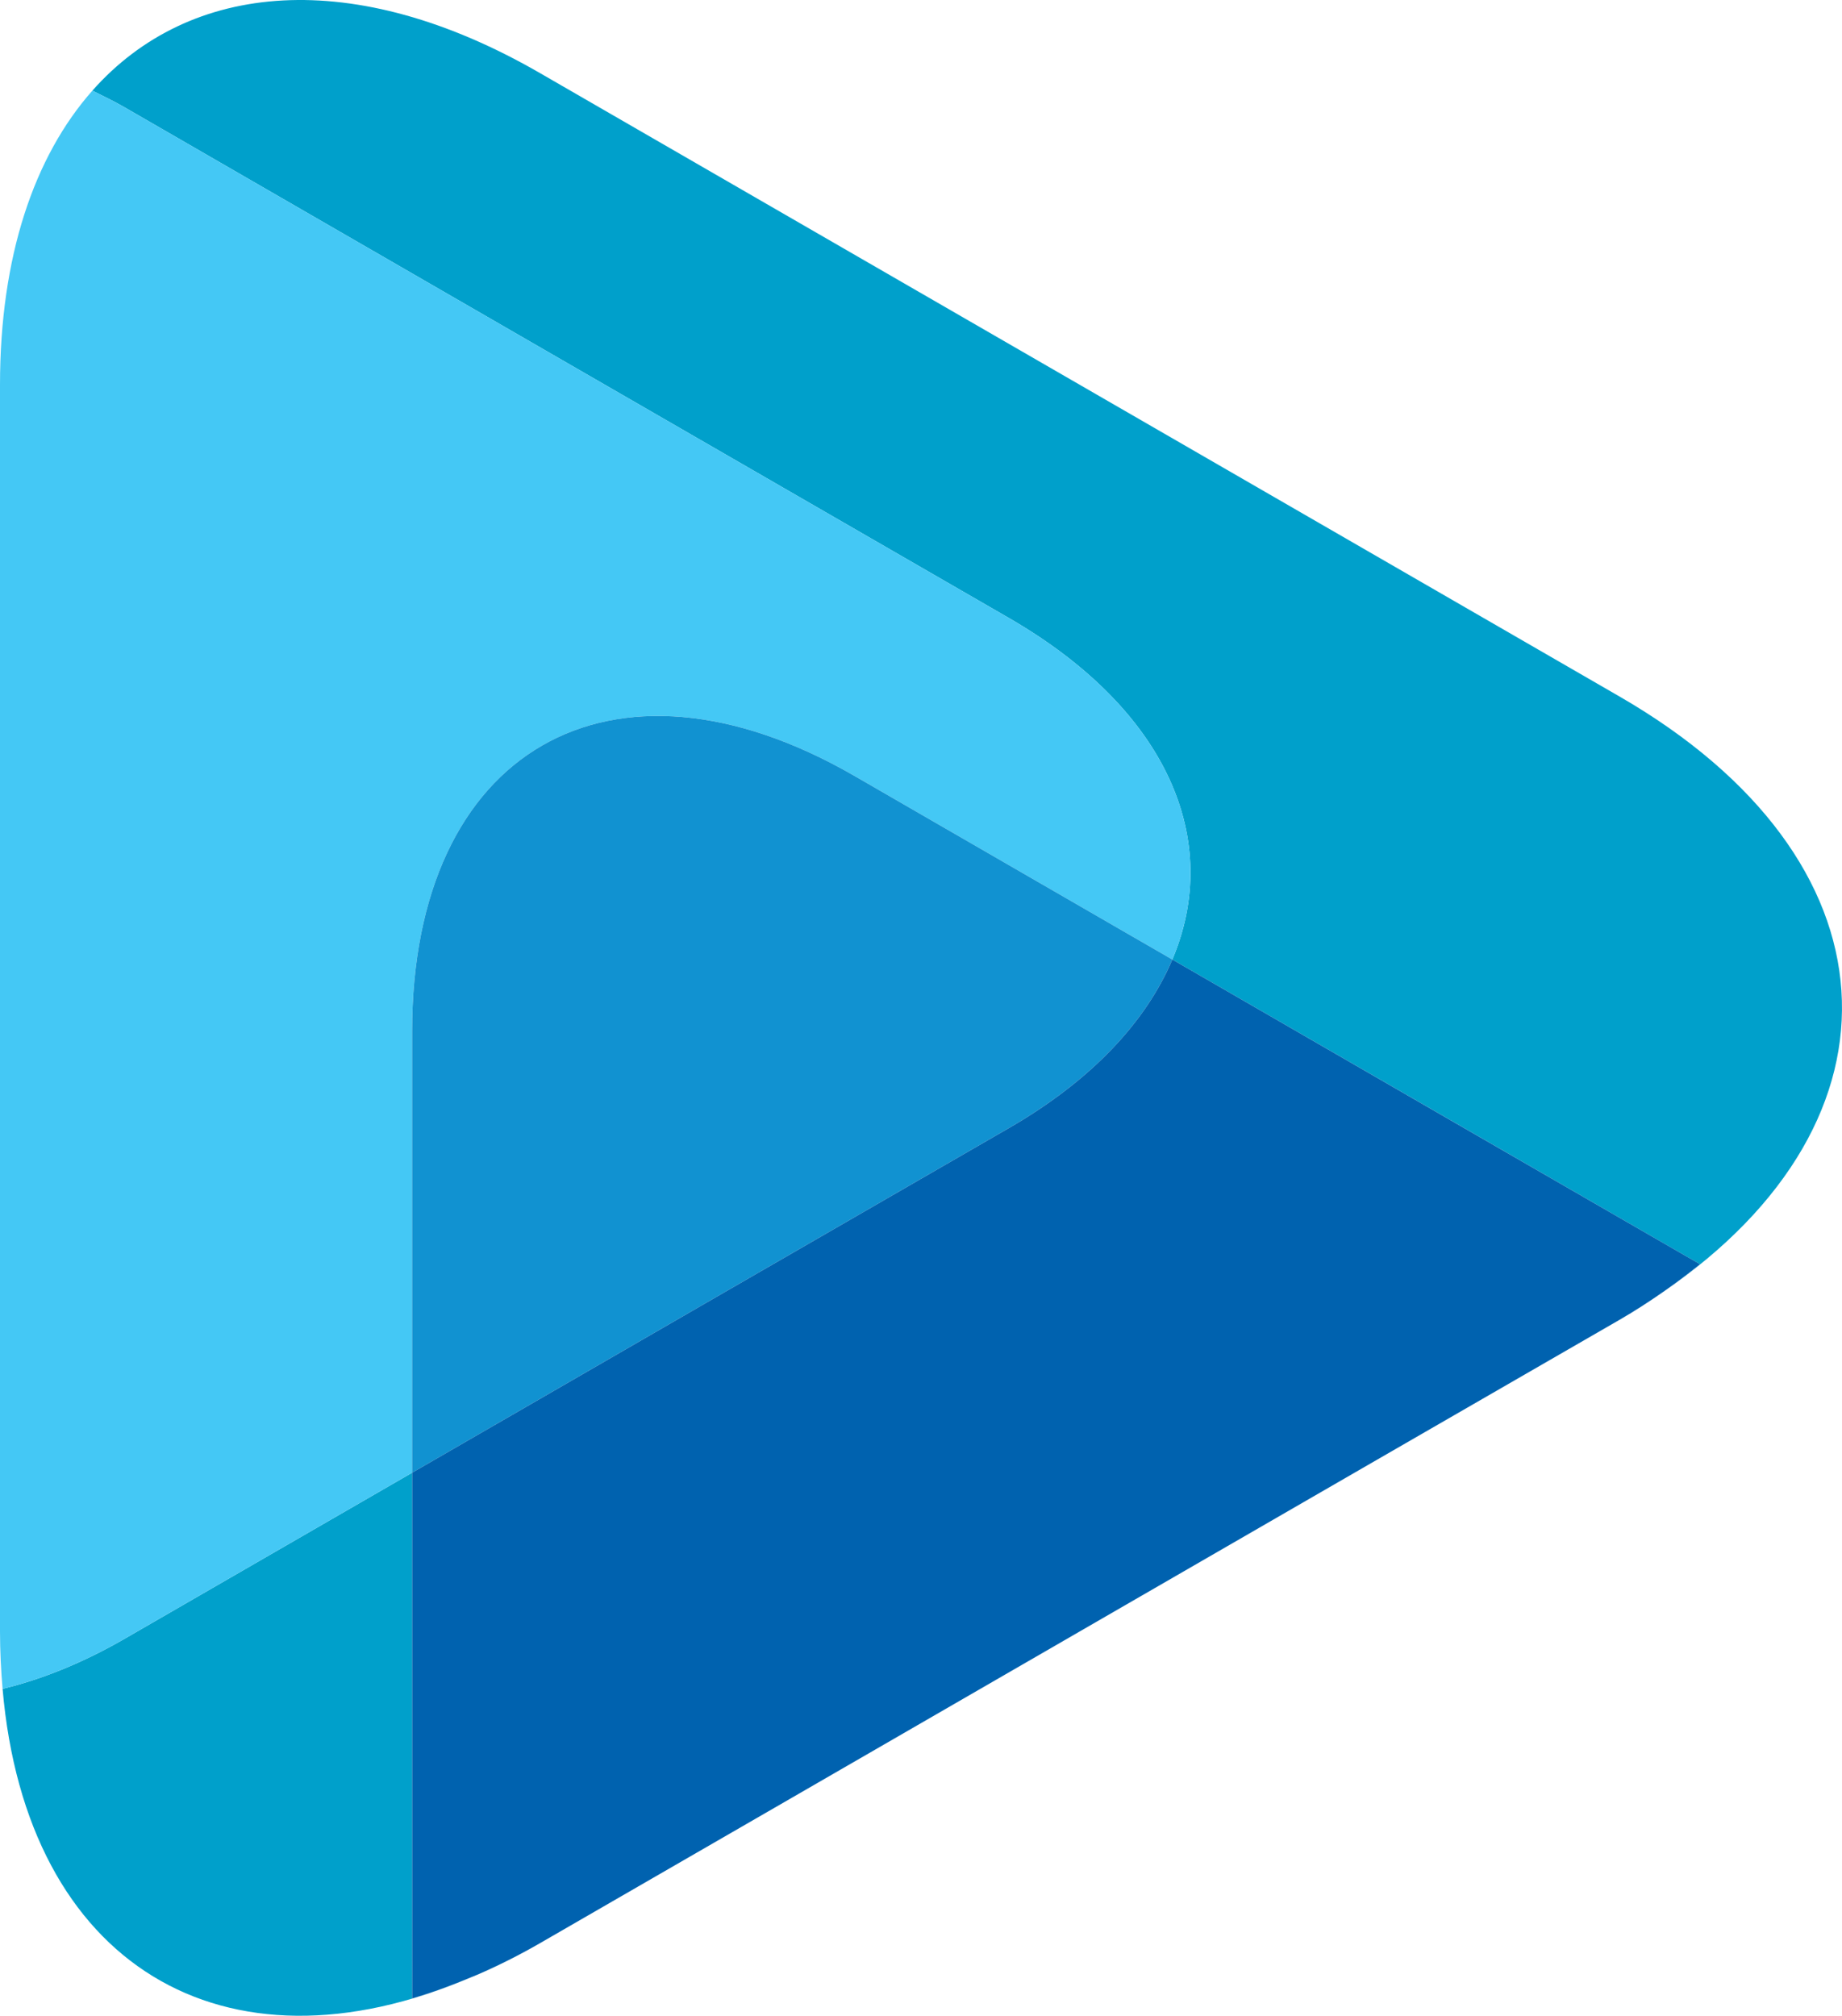
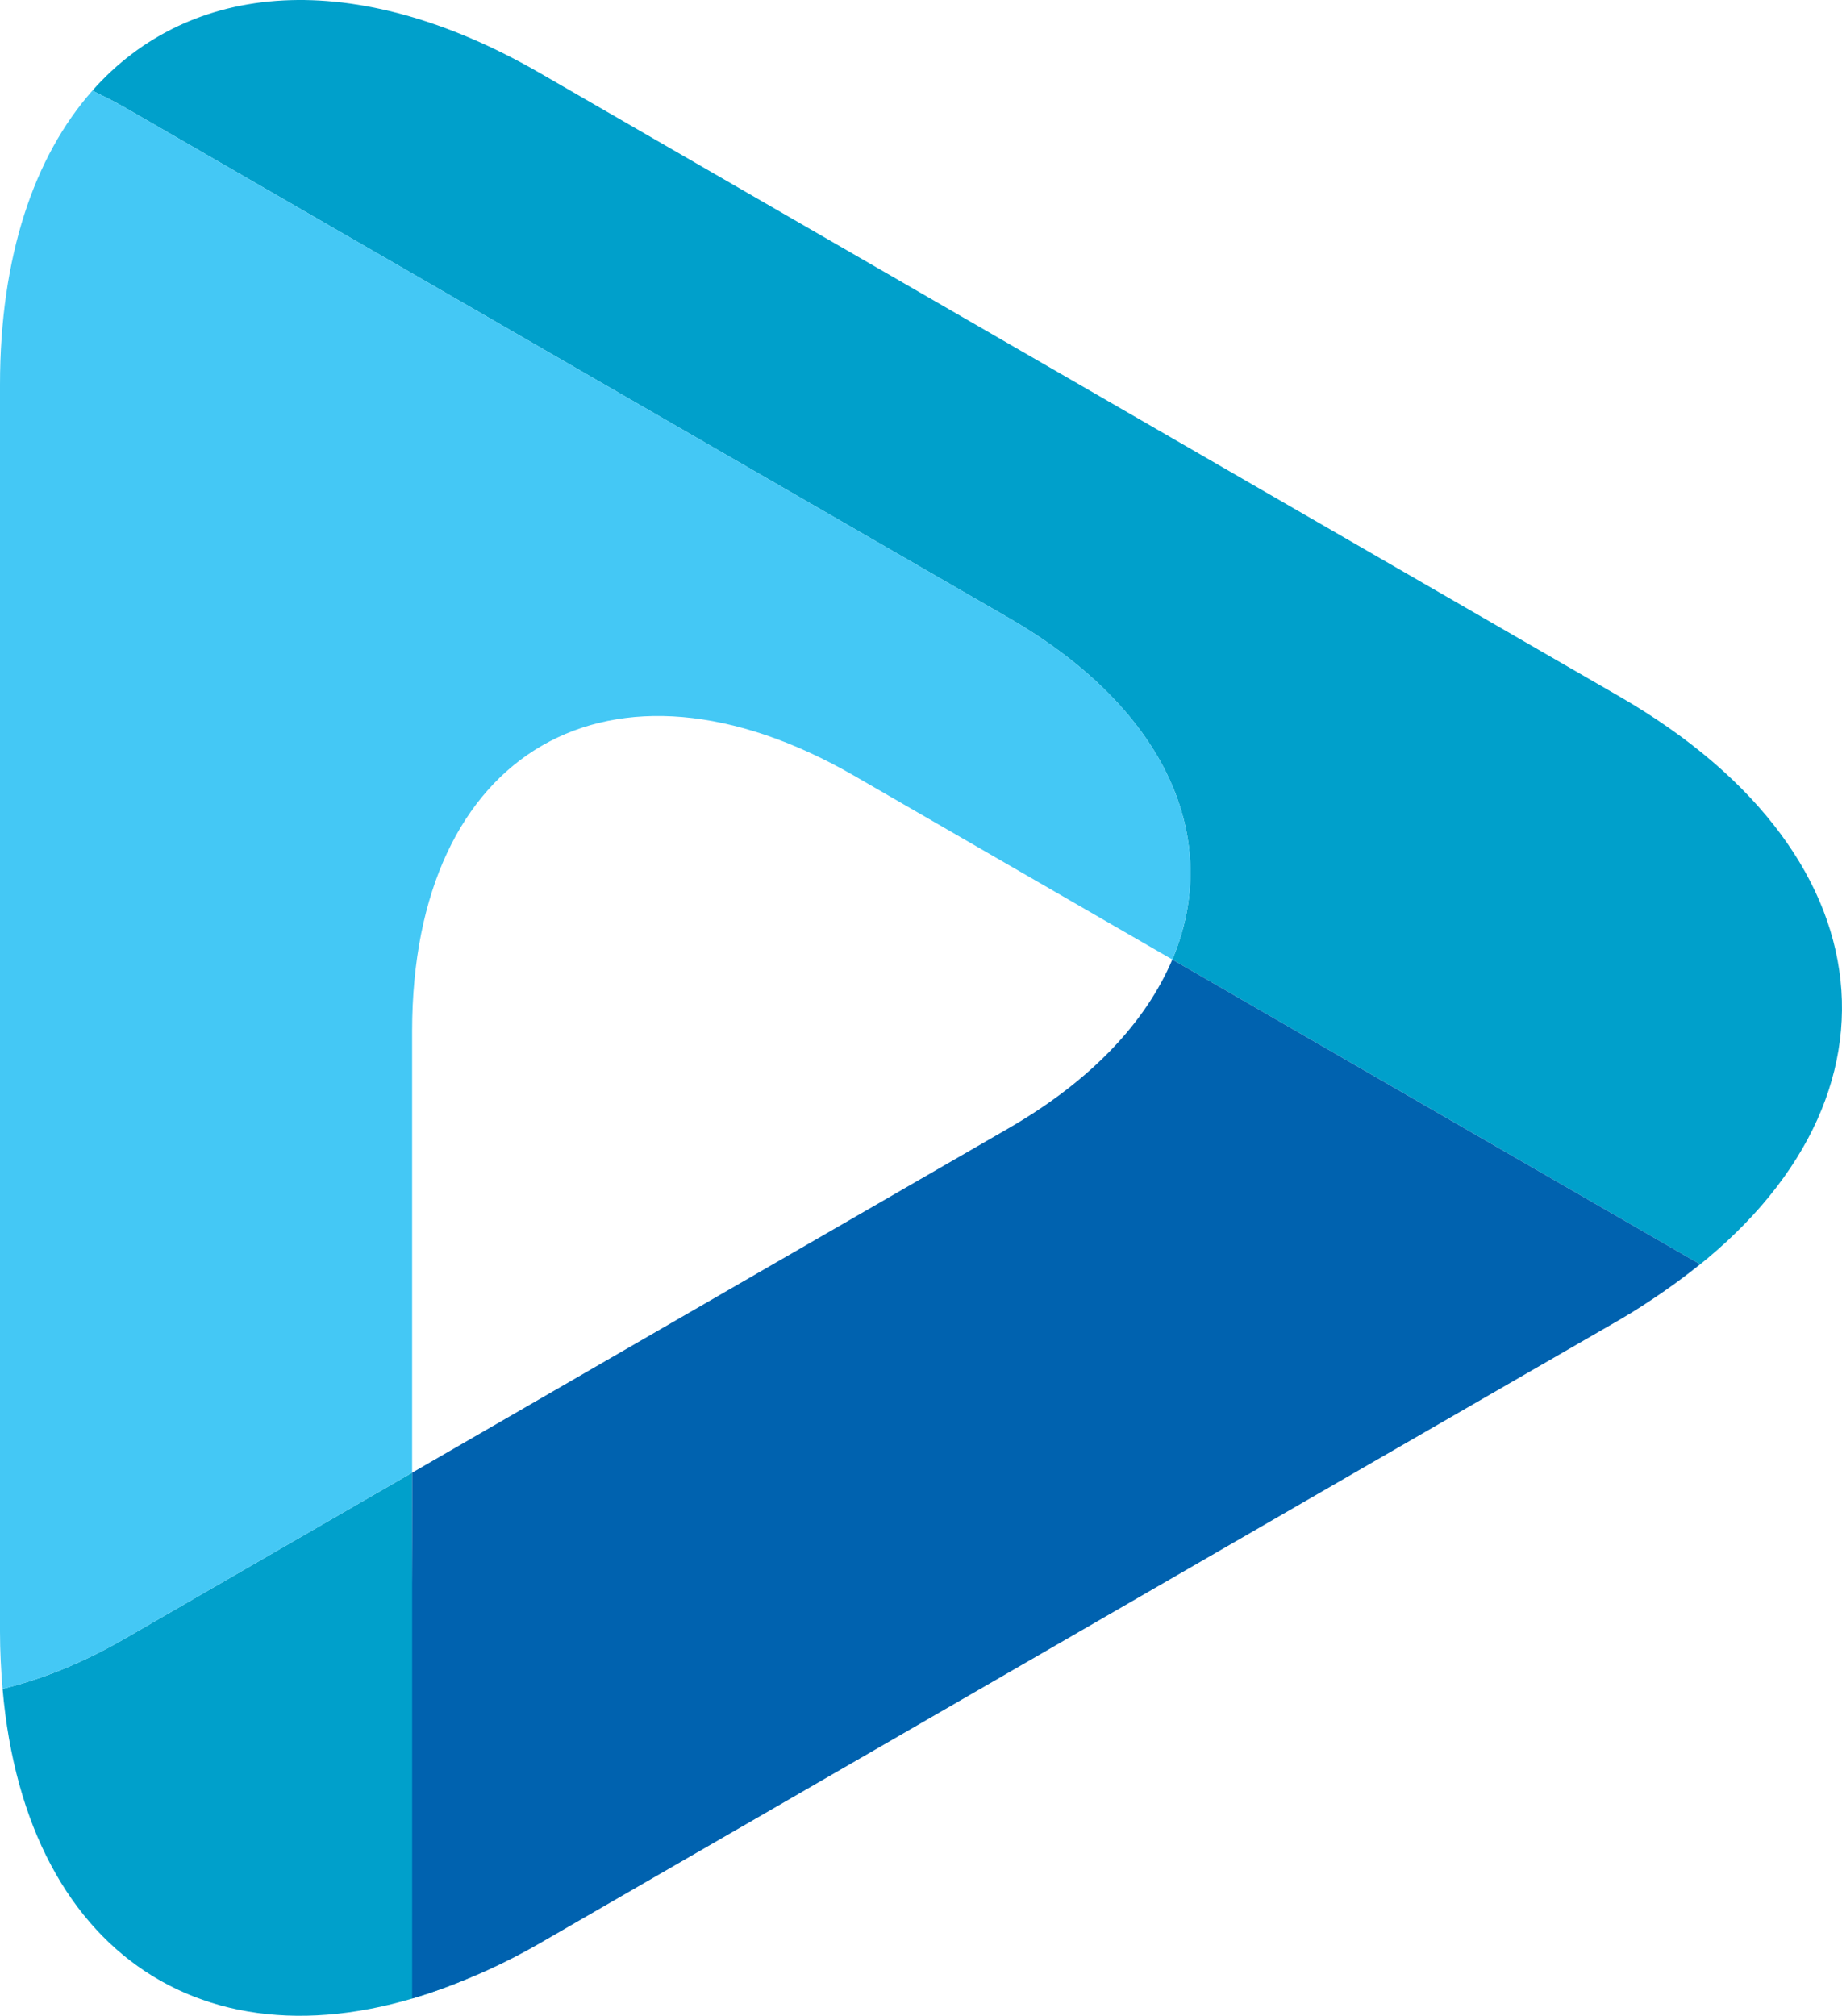
<svg xmlns="http://www.w3.org/2000/svg" version="1.1" id="Layer_1" x="0px" y="0px" width="179.5px" height="196.423px" viewBox="0 0 179.5 196.423" enable-background="new 0 0 179.5 196.423" xml:space="preserve">
  <g>
-     <path fill="#00A0CB" d="M40.161,143.505c-10.273,5.936-20.005,11.558-28,16.17c-4.132,2.384-8.118,3.97-11.909,4.891   c2.317,26.851,21.507,38.458,45.666,28.102c-1.948,0.814-3.875,1.519-5.756,2.071C40.161,180.032,40.161,161.506,40.161,143.505z" />
+     <path fill="#00A0CB" d="M40.161,143.505c-10.273,5.936-20.005,11.558-28,16.17c-4.132,2.384-8.118,3.97-11.909,4.891   c2.317,26.851,21.507,38.458,45.666,28.102C40.161,180.032,40.161,161.506,40.161,143.505z" />
    <path fill="#00A0CB" d="M52.618,189.35c-2.083,1.201-4.126,2.212-6.142,3.088C48.497,191.544,50.535,190.551,52.618,189.35z" />
    <path fill="#00A0CB" d="M157.826,67.873C128.875,51.162,81.54,23.826,52.618,7.12C34.527-3.321,18.481-1.88,9,8.834   c1.05,0.519,2.094,1.021,3.16,1.636C35.84,24.15,74.594,46.534,98.3,60.212c15.566,8.989,20.832,21.726,15.941,33.288   c17.799,10.279,36.85,21.284,51.417,29.688c-1.14,0.921-2.328,1.819-3.591,2.702C186.63,109.067,185.251,83.713,157.826,67.873z" />
    <path fill="#44C8F5" d="M40.161,143.505c0-15.734,0-31.049,0-43.025c0-27.364,19.402-38.548,43.082-24.885   c8.771,5.069,19.62,11.334,30.999,17.905c4.891-11.563-0.375-24.299-15.941-33.288C74.594,46.534,35.84,24.15,12.161,10.47   C11.094,9.856,10.05,9.354,9,8.834C3.328,15.25,0,24.993,0,37.505c0,33.399,0,88.072,0,121.478c0,1.932,0.101,3.785,0.251,5.583   c3.791-0.921,7.777-2.507,11.909-4.891C20.156,155.063,29.888,149.441,40.161,143.505z" />
-     <path fill="#1192D1" d="M40.161,100.48c0,11.977,0,27.291,0,43.025c20.15-11.642,42.439-24.522,58.139-33.573   c8.119-4.684,13.384-10.401,15.941-16.432c-11.379-6.571-22.228-12.836-30.999-17.905C59.563,61.932,40.161,73.116,40.161,100.48z" />
-     <path fill="#0062AF" d="M162.068,125.89c-1.351,0.927-2.734,1.842-4.242,2.713C159.333,127.732,160.74,126.823,162.068,125.89z" />
-     <path fill="#0062AF" d="M46.476,192.438c-0.184,0.078-0.369,0.146-0.559,0.229C46.107,192.589,46.292,192.516,46.476,192.438z" />
    <path fill="#0062AF" d="M114.242,93.5c-2.558,6.03-7.822,11.748-15.941,16.432c-15.7,9.051-37.989,21.932-58.139,33.573   c0,18.001,0,36.526,0,51.233c1.882-0.553,3.808-1.257,5.756-2.071c0.19-0.084,0.375-0.151,0.559-0.229   c2.016-0.876,4.059-1.887,6.142-3.088c28.922-16.683,76.258-44.063,105.208-60.747c1.508-0.871,2.892-1.786,4.242-2.713   c1.263-0.883,2.451-1.781,3.591-2.702C151.091,114.785,132.041,103.78,114.242,93.5z" />
  </g>
</svg>